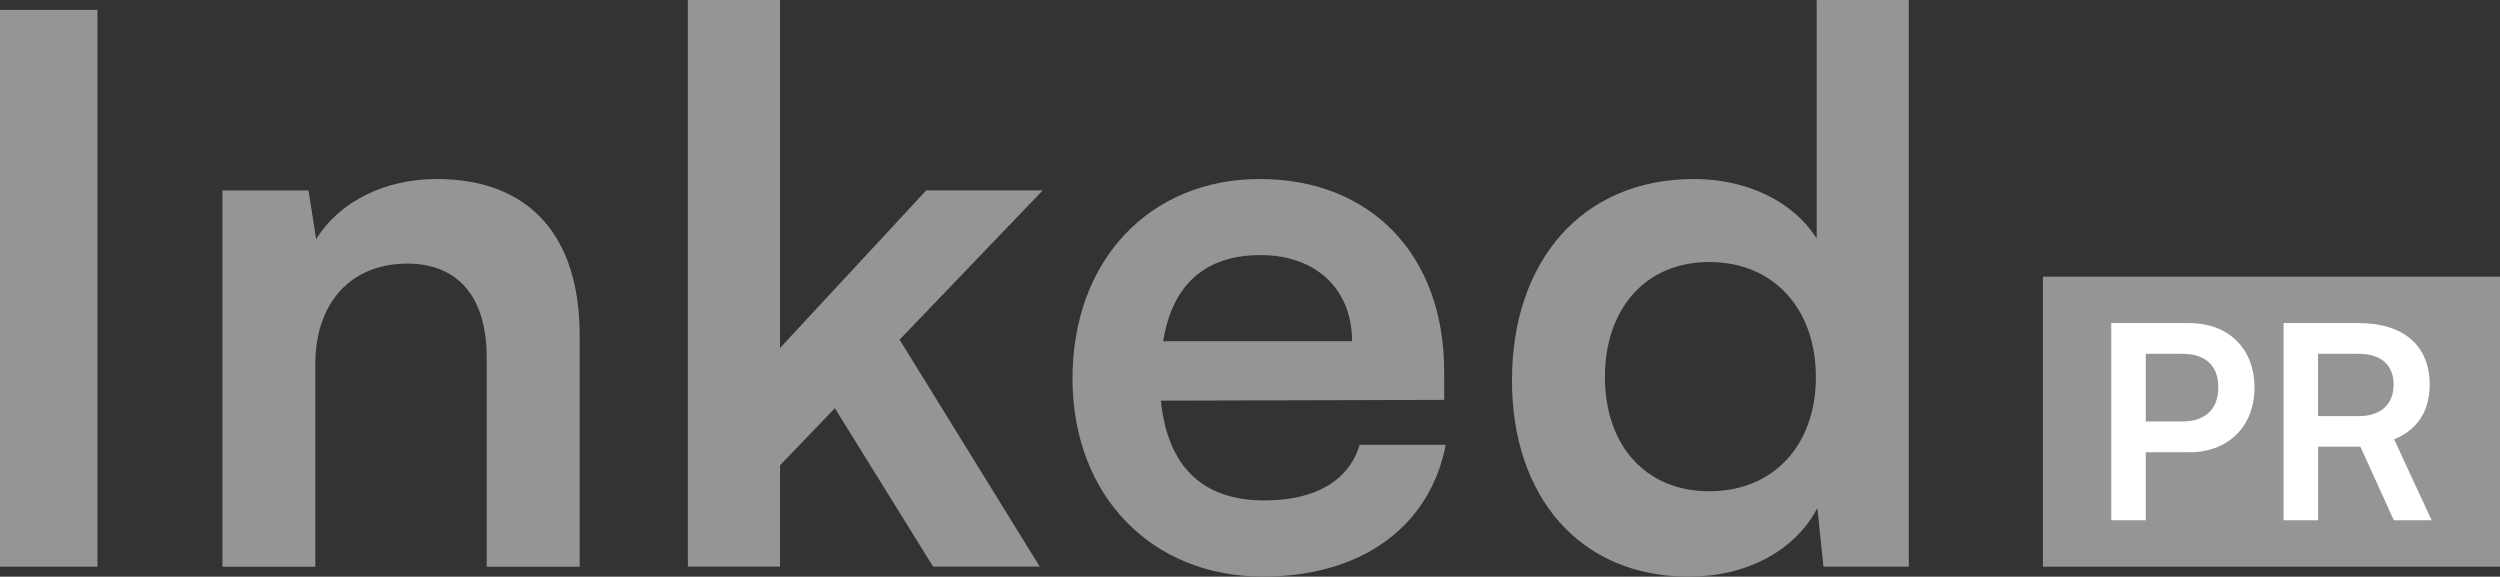
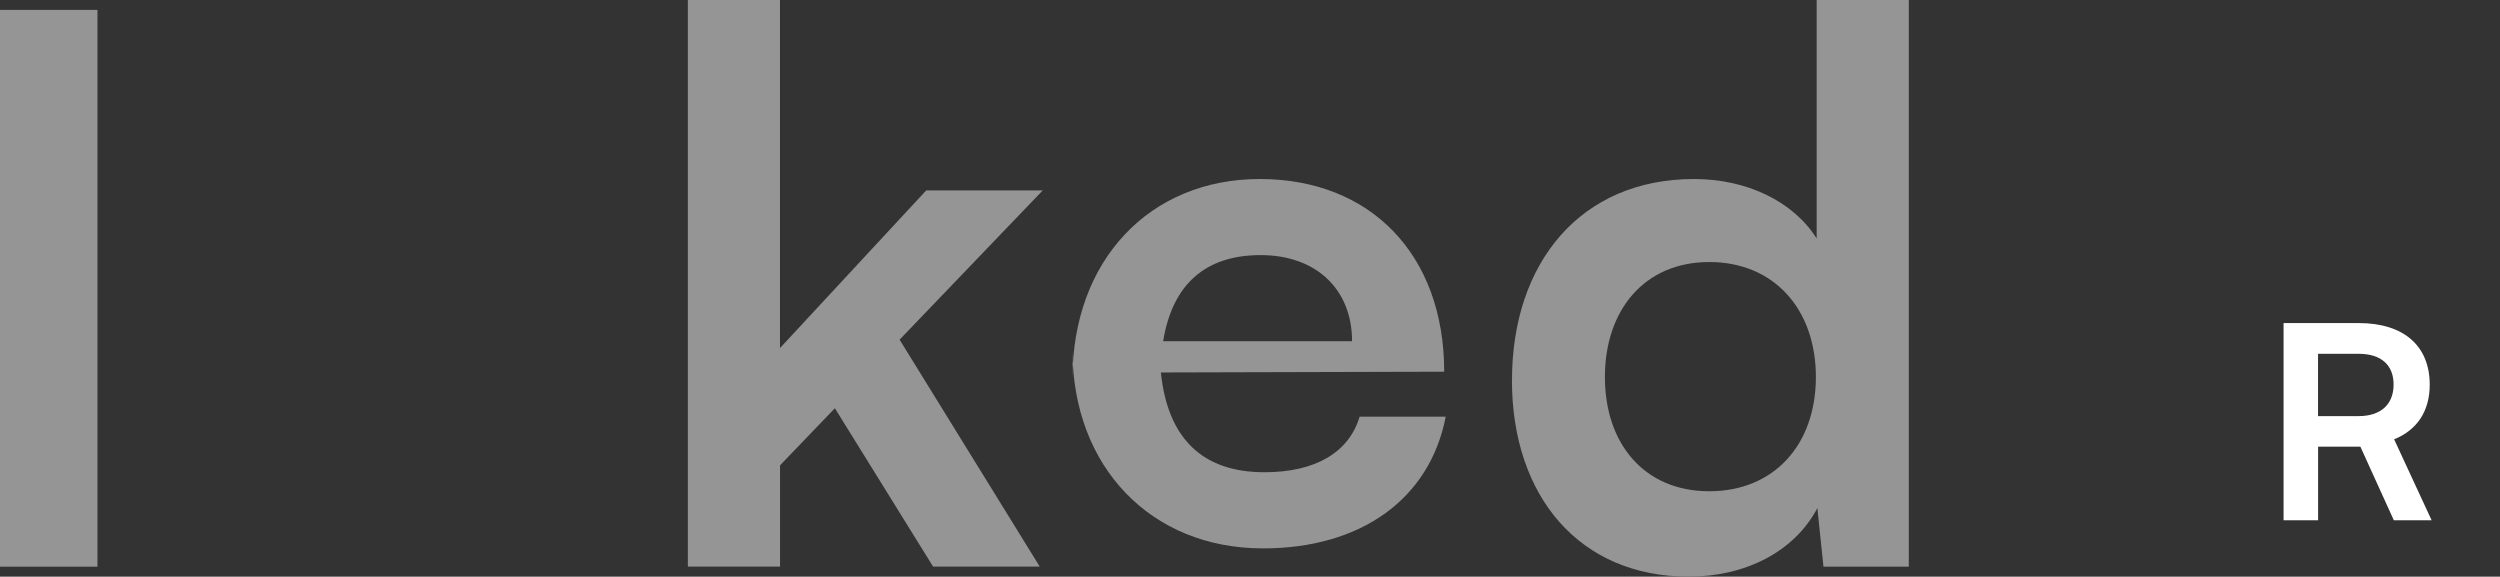
<svg xmlns="http://www.w3.org/2000/svg" id="Layer_1" data-name="Layer 1" viewBox="0 0 422.19 97.38">
  <rect x="0" y="0" width="422.19" height="97.38" fill="#333333" stroke="none" />
  <defs>
    <style>      .cls-1 {        fill: #fff;      }      .cls-2 {        fill: #959595;      }    </style>
  </defs>
-   <path class="cls-2" d="M422.19,46.72h-77.19v48.98h77.19v-48.98Z" />
-   <path class="cls-1" d="M362.37,76.38v11.48h-5.83v-33.3h13.17c6.69,0,11.02,4.37,11.02,10.89s-4.37,10.93-11.02,10.93h-7.34ZM362.37,59.75v11.43h6.11c4.01,0,6.14-2.14,6.14-5.79s-2.19-5.64-6.06-5.64h-6.19,0Z" />
  <path class="cls-1" d="M385.64,87.86v-33.3h12.7c7.56,0,11.98,3.82,11.98,10.39,0,4.47-2.1,7.65-6.01,9.24l6.33,13.67h-6.38l-5.65-12.43h-7.14v12.43h-5.84ZM391.46,70.27h6.88c3.69,0,5.88-1.96,5.88-5.33s-2.19-5.19-5.88-5.19h-6.88v10.52Z" />
  <path class="cls-2" d="M16.46,95.7H0V1.67h16.46v94.03h0Z" />
-   <path class="cls-2" d="M37.56,95.7v-63.54h14.54l1.29,8.23c3.99-6.44,11.71-10.16,20.32-10.16,15.95,0,24.18,9.9,24.18,26.37v39.11h-15.7v-35.37c0-10.68-5.28-15.82-13.38-15.82-9.64,0-15.56,6.69-15.56,16.98v34.21h-15.7,0Z" />
  <path class="cls-2" d="M116.16,95.7V0h15.56v58.78l24.7-26.63h19.68l-24.18,25.21,23.67,38.33h-18.01l-16.59-26.75-9.26,9.64v17.11h-15.57Z" />
-   <path class="cls-2" d="M181.12,63.93c0-19.94,12.99-33.7,31.64-33.7s31.13,12.73,31.13,32.54v4.76l-47.85.13c1.16,11.19,7.07,16.85,17.49,16.85,8.62,0,14.28-3.35,16.08-9.39h14.54c-2.7,13.89-14.28,22.25-30.87,22.25-18.91,0-32.16-13.77-32.16-33.45v.02ZM196.43,57.62h31.9c0-8.75-6.04-14.54-15.44-14.54s-14.92,5.02-16.46,14.54Z" />
+   <path class="cls-2" d="M181.12,63.93c0-19.94,12.99-33.7,31.64-33.7s31.13,12.73,31.13,32.54l-47.85.13c1.16,11.19,7.07,16.85,17.49,16.85,8.62,0,14.28-3.35,16.08-9.39h14.54c-2.7,13.89-14.28,22.25-30.87,22.25-18.91,0-32.16-13.77-32.16-33.45v.02ZM196.43,57.62h31.9c0-8.75-6.04-14.54-15.44-14.54s-14.92,5.02-16.46,14.54Z" />
  <path class="cls-2" d="M255.34,64.19c0-19.81,11.58-33.96,30.74-33.96,8.87,0,16.72,3.73,20.71,10.04V0h15.56v95.7h-14.41l-1.03-9.9c-3.86,7.33-12.09,11.58-21.74,11.58-18.39,0-29.84-13.51-29.84-33.19h0ZM306.66,63.67c0-11.45-7.07-19.42-18.01-19.42s-17.62,8.11-17.62,19.42,6.69,19.29,17.62,19.29,18.01-7.85,18.01-19.29Z" />
</svg>